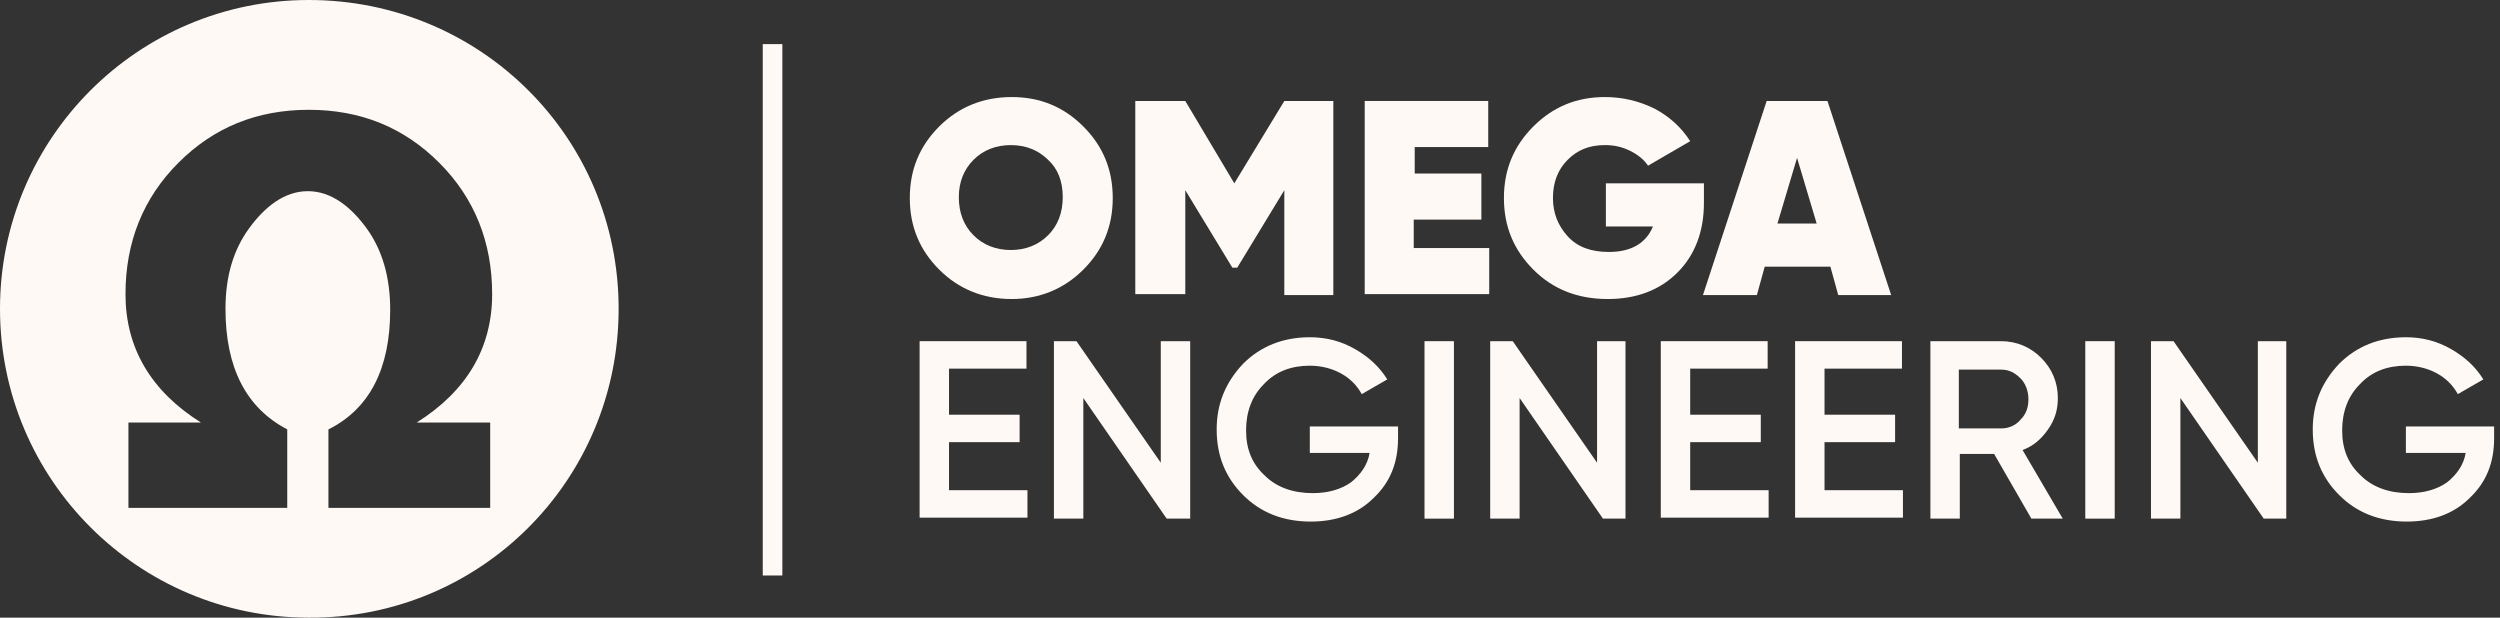
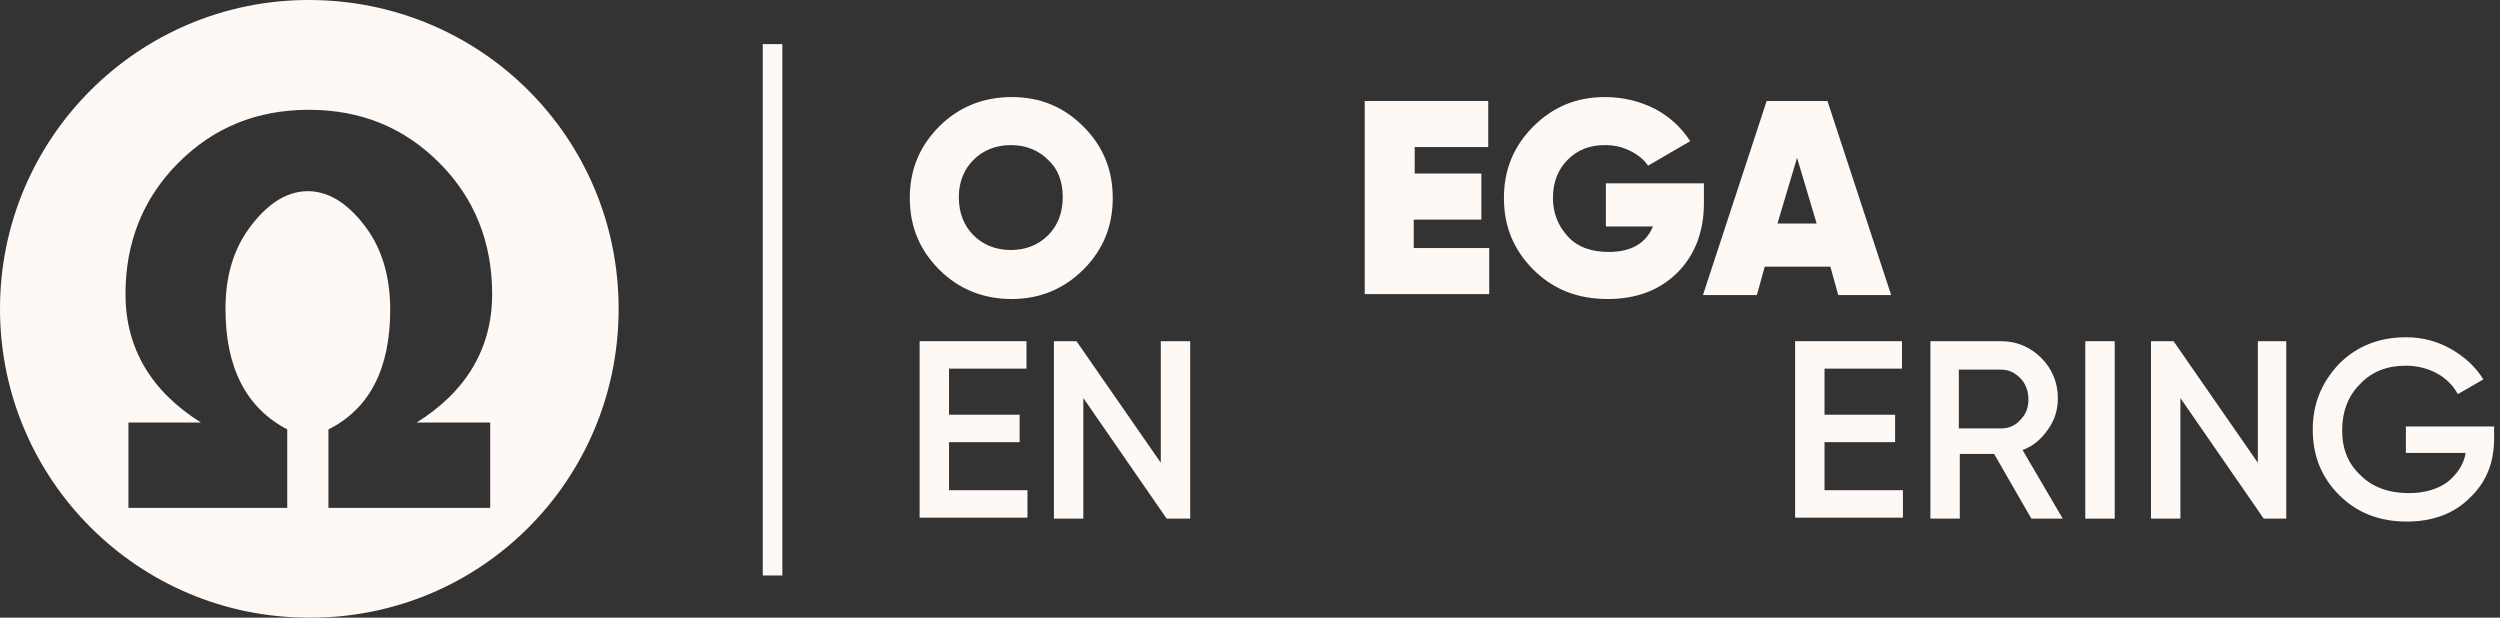
<svg xmlns="http://www.w3.org/2000/svg" width="255" height="63" viewBox="0 0 255 63" fill="none">
  <rect x="0" y="0" width="255" height="63" fill="#333333" stroke="none" />
  <path d="M31.5 0C14.1 0 0 14.1 0 31.5C0 48.9 14.1 63 31.5 63C49 63.1 63.1 49 63.1 31.5C63.1 14 49 0 31.5 0ZM50 43.1V51.8H33.5V43.8C37.7 41.7 39.8 37.6 39.8 31.6C39.8 28.3 39 25.5 37.4 23.3C35.8 21.1 33.8 19.5 31.4 19.5C29 19.5 27 21.1 25.4 23.3C23.8 25.5 23 28.2 23 31.5C23 37.5 25.1 41.6 29.3 43.8V51.8H13.1V43.1H20.5C15.4 39.9 12.8 35.5 12.8 30C12.8 24.7 14.6 20.2 18.2 16.6C21.8 13 26.2 11.2 31.5 11.2C36.8 11.2 41.2 13 44.8 16.6C48.4 20.2 50.2 24.7 50.2 30C50.2 35.5 47.6 39.9 42.5 43.1H50Z" fill="#FFF9F5" />
  <path d="M79.8 4.5H77.8V58.7H79.8V4.5Z" fill="#FFF9F5" />
  <path d="M110.5 27.5C108.5 29.5 106 30.5 103.2 30.5C100.3 30.5 97.8 29.5 95.8 27.5C93.8 25.5 92.8 23.1 92.8 20.2C92.8 17.3 93.8 14.9 95.8 12.9C97.8 10.9 100.3 9.9 103.2 9.9C106.1 9.9 108.5 10.9 110.5 12.9C112.5 14.9 113.5 17.3 113.5 20.2C113.5 23.1 112.5 25.5 110.5 27.5ZM99.3 24C100.3 25 101.6 25.5 103.1 25.5C104.6 25.5 105.9 25 106.9 24C107.9 23 108.4 21.7 108.4 20.1C108.4 18.5 107.9 17.2 106.9 16.3C105.9 15.3 104.6 14.8 103.1 14.8C101.6 14.8 100.3 15.3 99.3 16.3C98.3 17.3 97.8 18.6 97.8 20.1C97.8 21.7 98.3 23 99.3 24Z" fill="#FFF9F5" />
-   <path d="M131 10.3H136V30.1H131V19.4L126.2 27.3H125.7L120.9 19.4V30H115.8V10.3H120.9L125.9 18.7L131 10.3Z" fill="#FFF9F5" />
  <path d="M144.2 22.4V25.3H151.9V30H139.2V10.3H151.8V15H144.3V17.7H151.1V22.4H144.2Z" fill="#FFF9F5" />
  <path d="M163.8 18.7H173.8V20.7C173.8 23.6 172.9 26 171.1 27.8C169.3 29.6 166.9 30.5 164 30.5C160.9 30.5 158.4 29.5 156.4 27.5C154.4 25.5 153.4 23.1 153.4 20.2C153.4 17.3 154.4 14.9 156.4 12.9C158.4 10.9 160.8 9.9 163.7 9.9C165.5 9.9 167.2 10.3 168.8 11.1C170.3 11.9 171.5 13 172.4 14.4L168.1 16.9C167.7 16.3 167.1 15.8 166.3 15.4C165.5 15 164.7 14.8 163.7 14.8C162.1 14.8 160.9 15.3 159.9 16.3C158.9 17.3 158.4 18.6 158.4 20.2C158.4 21.7 158.9 23 159.9 24.1C160.9 25.2 162.3 25.7 164.1 25.7C166.4 25.7 167.9 24.8 168.6 23.1H163.8V18.7Z" fill="#FFF9F5" />
  <path d="M192.9 30.1H187.5L186.7 27.2H180L179.2 30.1H173.7L180.2 10.3H186.4L192.9 30.1ZM183.3 16.1L181.3 22.8H185.3L183.3 16.1Z" fill="#FFF9F5" />
  <path d="M96.8 50H104.8V52.8H93.8V34.8H104.7V37.6H96.8V42.3H104V45.1H96.8V50Z" fill="#FFF9F5" />
  <path d="M118.4 34.8H121.4V52.9H119L110.5 40.6V52.9H107.5V34.8H109.8L118.4 47.2V34.8Z" fill="#FFF9F5" />
-   <path d="M142.6 43.5V44.7C142.6 47.2 141.8 49.2 140.1 50.8C138.5 52.4 136.3 53.2 133.7 53.2C130.9 53.2 128.6 52.3 126.8 50.5C125 48.7 124.1 46.5 124.1 43.8C124.1 41.2 125 39 126.8 37.1C128.6 35.3 130.9 34.4 133.6 34.4C135.3 34.4 136.8 34.8 138.2 35.6C139.6 36.4 140.7 37.4 141.5 38.7L138.9 40.2C138.4 39.3 137.7 38.6 136.8 38.1C135.9 37.6 134.8 37.3 133.6 37.3C131.7 37.3 130.1 37.9 128.9 39.2C127.7 40.4 127.1 42 127.1 43.9C127.1 45.8 127.7 47.3 129 48.5C130.2 49.7 131.9 50.3 133.9 50.3C135.5 50.3 136.8 49.9 137.8 49.2C138.8 48.4 139.5 47.4 139.7 46.2H133.6V43.5H142.6Z" fill="#FFF9F5" />
-   <path d="M145.3 34.8H148.3V52.9H145.3V34.8Z" fill="#FFF9F5" />
-   <path d="M162.8 34.8H165.8V52.9H163.5L155 40.6V52.9H152V34.8H154.3L162.9 47.2V34.8H162.8Z" fill="#FFF9F5" />
-   <path d="M172.4 50H180.4V52.8H169.4V34.8H180.3V37.6H172.4V42.3H179.6V45.1H172.4V50Z" fill="#FFF9F5" />
  <path d="M186.1 50H194.1V52.8H183.1V34.8H194V37.6H186.1V42.3H193.3V45.1H186.1V50Z" fill="#FFF9F5" />
  <path d="M207.2 52.9L203.4 46.3H199.9V52.9H196.9V34.8H204.1C205.7 34.8 207.1 35.4 208.2 36.5C209.3 37.6 209.9 39 209.9 40.6C209.9 41.8 209.6 42.8 208.9 43.8C208.2 44.8 207.4 45.5 206.3 45.9L210.4 52.9H207.2ZM199.8 37.6V43.7H204.1C204.9 43.7 205.6 43.4 206.1 42.8C206.7 42.2 206.9 41.5 206.9 40.7C206.9 39.9 206.6 39.1 206.1 38.6C205.5 38 204.9 37.7 204.1 37.7H199.8V37.6Z" fill="#FFF9F5" />
  <path d="M212.7 34.8H215.7V52.9H212.7V34.8Z" fill="#FFF9F5" />
  <path d="M230.2 34.8H233.2V52.9H230.9L222.4 40.6V52.9H219.4V34.8H221.7L230.3 47.2V34.8H230.2Z" fill="#FFF9F5" />
  <path d="M254.4 43.5V44.7C254.4 47.2 253.6 49.2 251.9 50.8C250.3 52.4 248.1 53.2 245.5 53.2C242.7 53.2 240.4 52.3 238.6 50.5C236.8 48.7 235.9 46.5 235.9 43.8C235.9 41.2 236.8 39 238.6 37.1C240.4 35.3 242.7 34.4 245.4 34.4C247.1 34.4 248.6 34.8 250 35.6C251.4 36.4 252.5 37.4 253.3 38.7L250.7 40.2C250.2 39.3 249.5 38.6 248.6 38.1C247.7 37.6 246.6 37.3 245.4 37.3C243.5 37.3 241.9 37.9 240.7 39.2C239.5 40.4 238.9 42 238.9 43.9C238.9 45.8 239.5 47.3 240.8 48.5C242 49.7 243.7 50.3 245.7 50.3C247.3 50.3 248.6 49.9 249.6 49.2C250.6 48.4 251.3 47.4 251.5 46.2H245.4V43.5H254.4Z" fill="#FFF9F5" />
</svg>